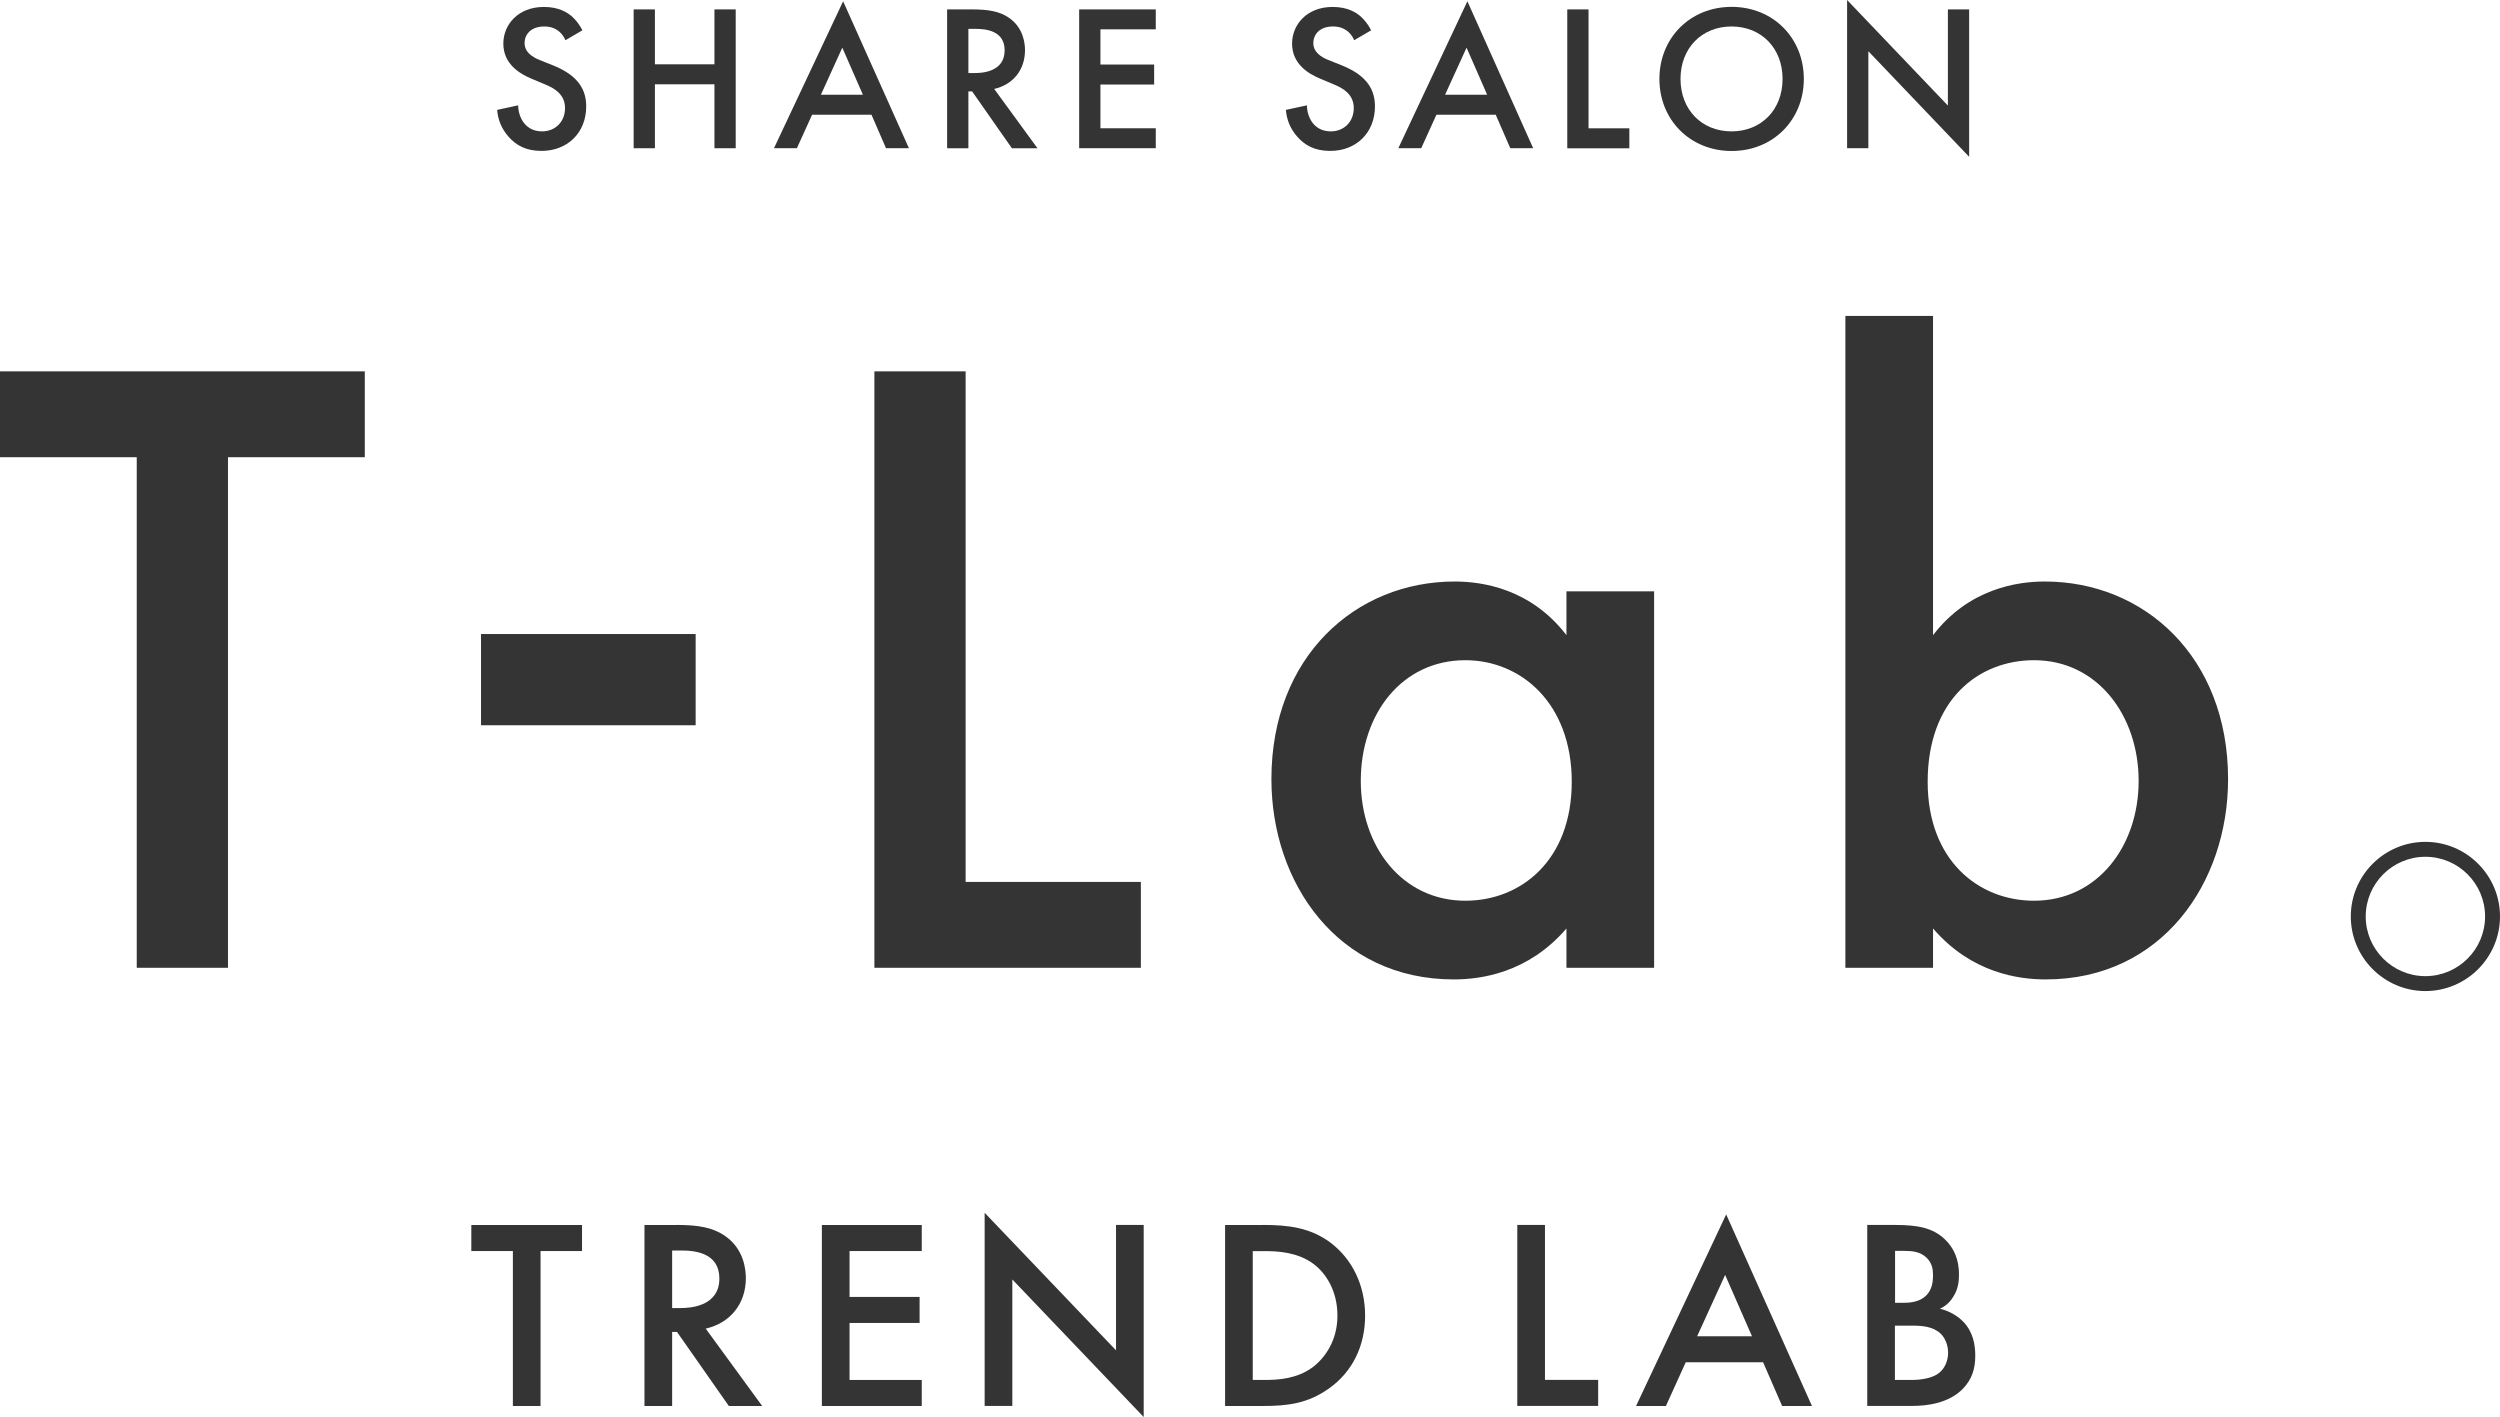
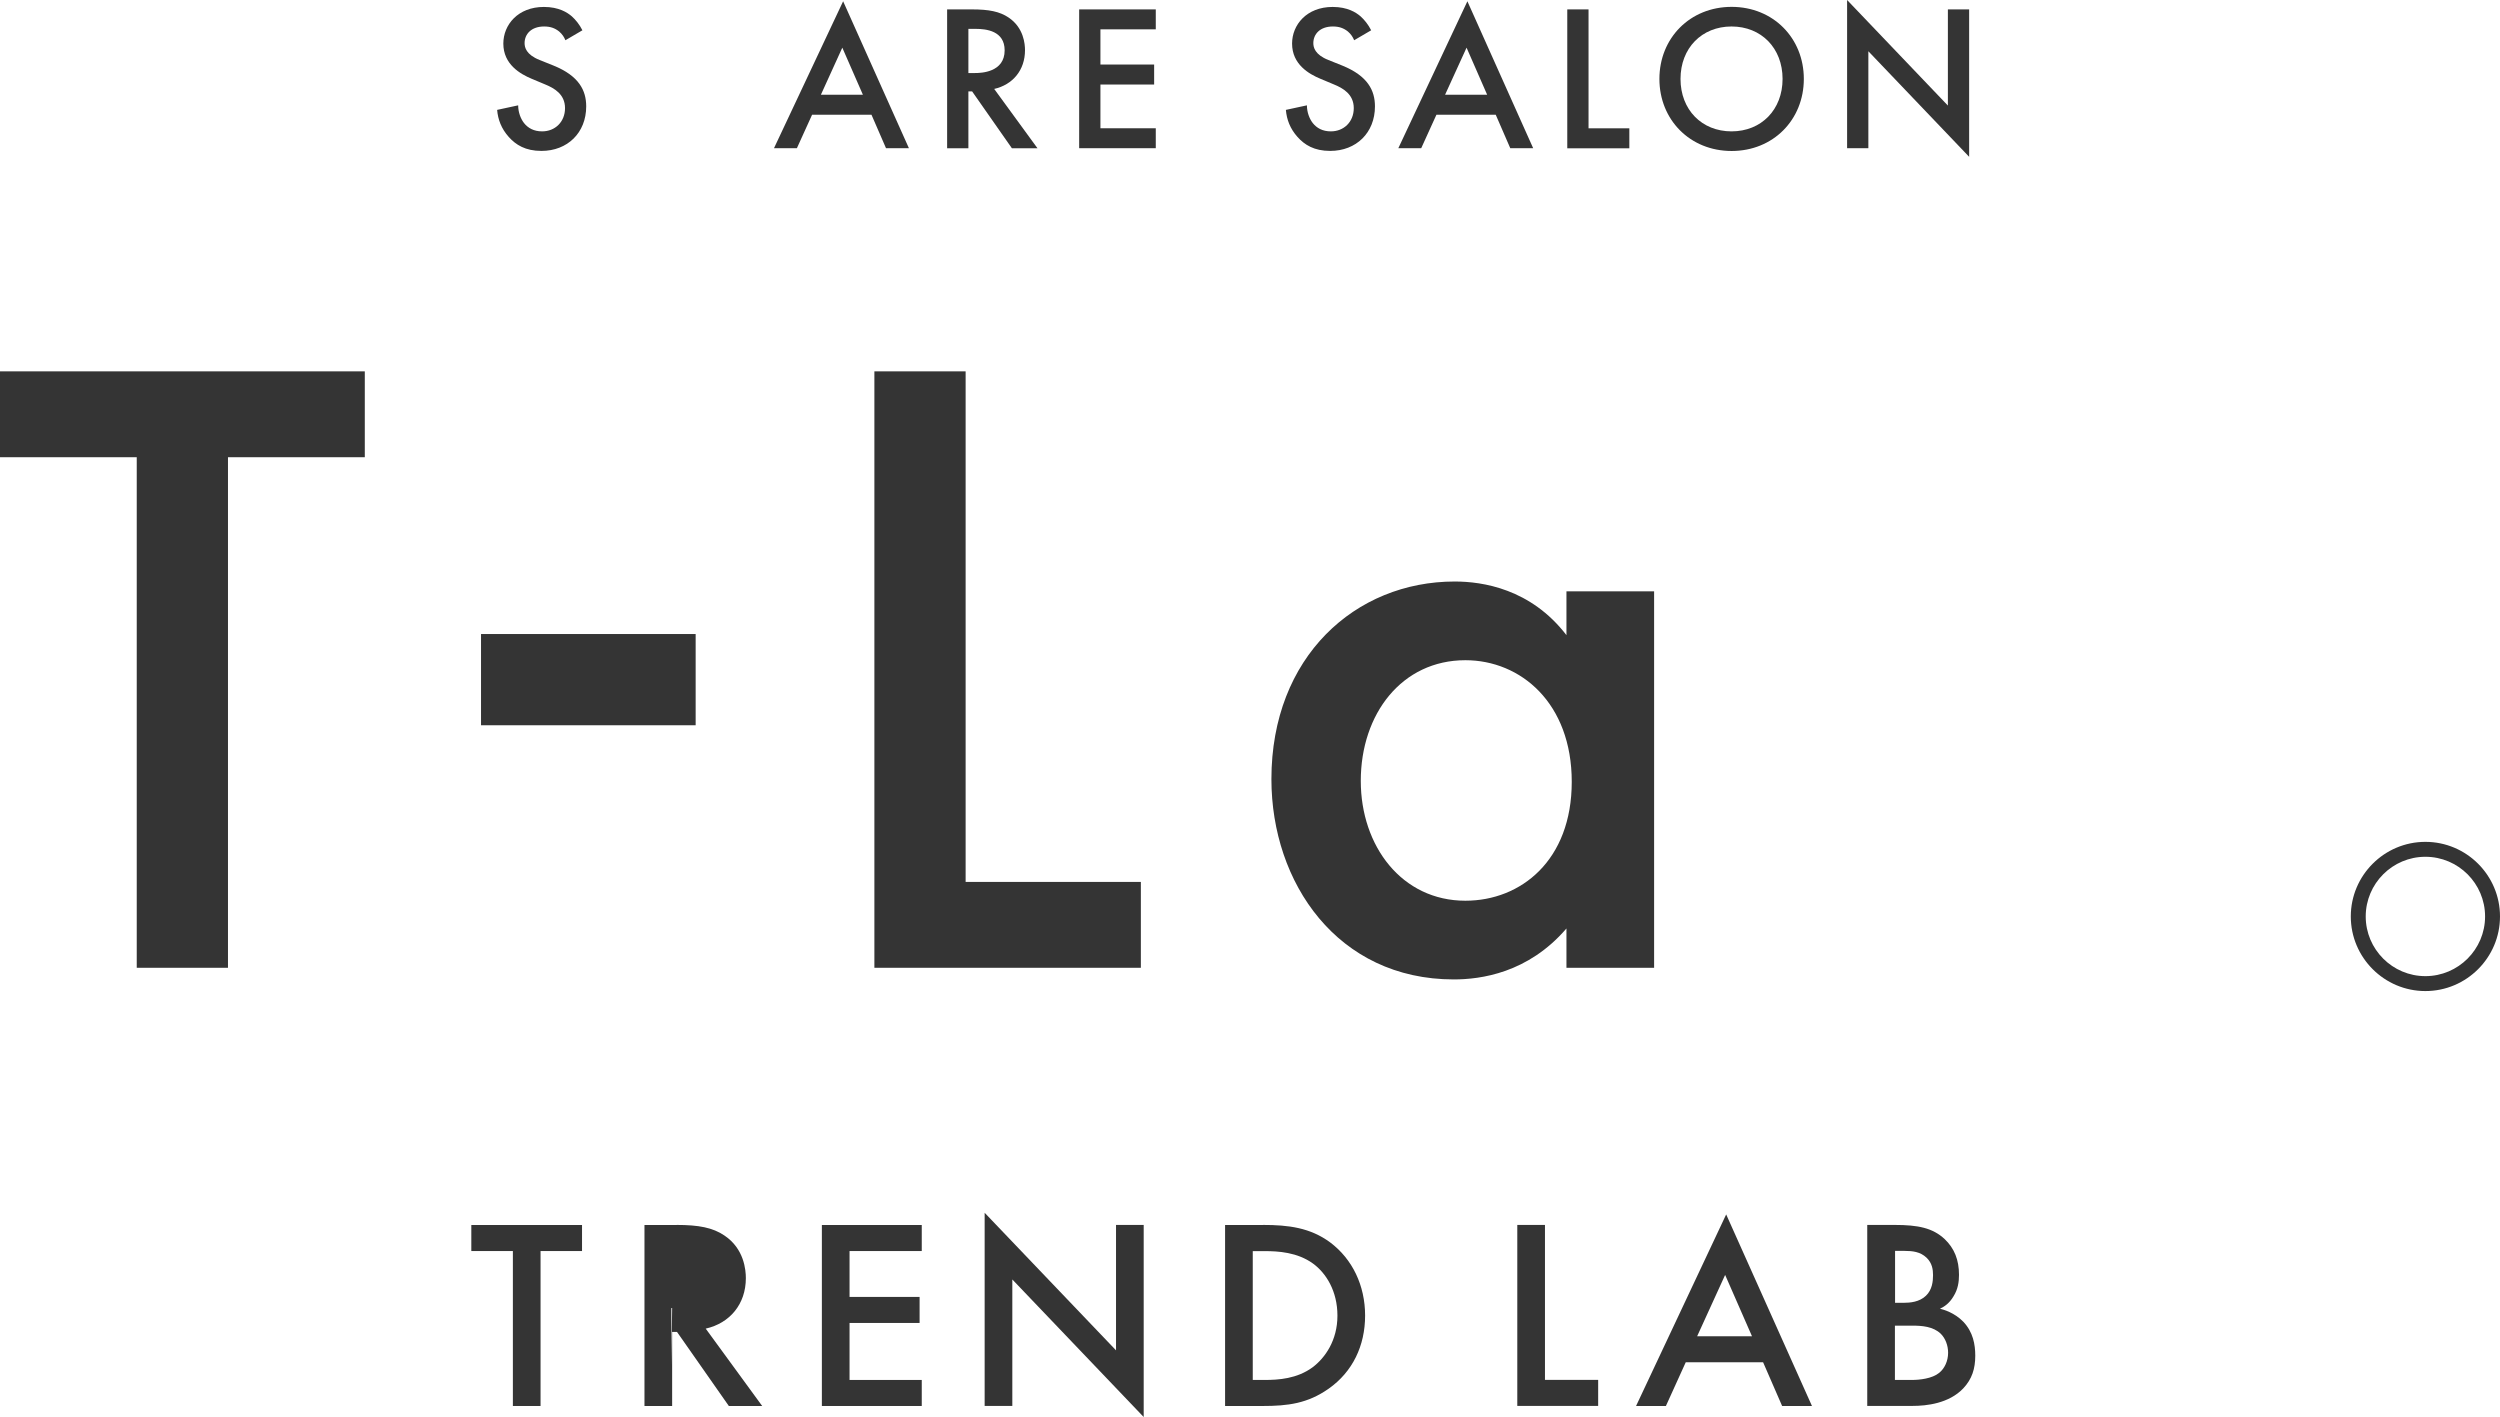
<svg xmlns="http://www.w3.org/2000/svg" id="_レイヤー_2" data-name="レイヤー 2" viewBox="0 0 335.12 189.96">
  <defs>
    <style>
      .cls-1 {
        fill: #343434;
        stroke-width: 0px;
      }
    </style>
  </defs>
  <g id="_レイヤー_1-2" data-name="レイヤー 1">
    <g>
      <path class="cls-1" d="M30.56,61.29v68.44h-12.23V61.29H0v-11.51h48.9v11.51h-18.34Z" />
      <path class="cls-1" d="M64.48,84.99h28.77v12.23h-28.77v-12.23Z" />
      <path class="cls-1" d="M129.44,49.78v68.44h23.49v11.51h-35.72V49.78h12.23Z" />
      <path class="cls-1" d="M209.98,79.27h11.75v50.46h-11.75v-5.27c-5.15,5.99-11.51,6.83-15.1,6.83-15.58,0-24.45-12.94-24.45-26.85,0-16.42,11.27-26.49,24.57-26.49,3.72,0,10.19.96,14.98,7.19v-5.87ZM182.41,104.68c0,8.75,5.51,16.06,14.02,16.06,7.43,0,14.26-5.39,14.26-15.94s-6.83-16.3-14.26-16.3c-8.51,0-14.02,7.19-14.02,16.18Z" />
-       <path class="cls-1" d="M259.12,85.14c4.79-6.23,11.27-7.19,14.98-7.19,13.3,0,24.57,10.07,24.57,26.49,0,13.9-8.87,26.85-24.45,26.85-3.6,0-9.95-.84-15.1-6.83v5.27h-11.75V42.35h11.75v42.79ZM258.4,104.8c0,10.55,6.83,15.94,14.26,15.94,8.51,0,14.02-7.31,14.02-16.06s-5.51-16.18-14.02-16.18c-7.43,0-14.26,5.27-14.26,16.3Z" />
    </g>
    <g>
      <path class="cls-1" d="M75.79,5.39c-.17-.42-.42-.81-.84-1.17-.59-.47-1.2-.67-2.01-.67-1.73,0-2.62,1.03-2.62,2.23,0,.56.2,1.54,2.01,2.26l1.87.75c3.43,1.39,4.38,3.35,4.38,5.47,0,3.54-2.51,5.97-6,5.97-2.15,0-3.43-.81-4.38-1.87-1-1.12-1.45-2.34-1.56-3.63l2.82-.61c0,.92.33,1.79.78,2.37.53.67,1.31,1.12,2.43,1.12,1.73,0,3.07-1.26,3.07-3.12s-1.45-2.68-2.68-3.18l-1.79-.75c-1.53-.64-3.8-1.93-3.8-4.72,0-2.51,1.95-4.91,5.44-4.91,2.01,0,3.15.75,3.74,1.26.5.45,1.03,1.09,1.42,1.87l-2.29,1.34Z" />
-       <path class="cls-1" d="M87.79,8.62h7.98V1.26h2.85v18.61h-2.85v-8.57h-7.98v8.57h-2.85V1.26h2.85v7.37Z" />
      <path class="cls-1" d="M116.81,15.38h-7.95l-2.04,4.49h-3.07L113.02.17l8.82,19.7h-3.07l-1.95-4.49ZM115.67,12.7l-2.76-6.31-2.87,6.31h5.64Z" />
      <path class="cls-1" d="M130.29,1.26c2.26,0,3.71.28,4.91,1.09,2.04,1.37,2.2,3.57,2.2,4.38,0,2.68-1.65,4.63-4.13,5.19l5.8,7.95h-3.43l-5.33-7.62h-.5v7.62h-2.85V1.26h3.32ZM129.82,9.79h.89c.78,0,3.96-.08,3.96-3.04,0-2.62-2.48-2.88-3.88-2.88h-.98v5.92Z" />
      <path class="cls-1" d="M154.93,3.93h-7.42v4.72h7.2v2.68h-7.2v5.86h7.42v2.68h-10.27V1.26h10.27v2.68Z" />
      <path class="cls-1" d="M181.52,5.39c-.17-.42-.42-.81-.84-1.17-.59-.47-1.2-.67-2.01-.67-1.73,0-2.62,1.03-2.62,2.23,0,.56.2,1.54,2.01,2.26l1.87.75c3.43,1.39,4.38,3.35,4.38,5.47,0,3.54-2.51,5.97-6,5.97-2.15,0-3.43-.81-4.38-1.87-1-1.12-1.45-2.34-1.56-3.63l2.82-.61c0,.92.33,1.79.78,2.37.53.67,1.31,1.12,2.43,1.12,1.73,0,3.07-1.26,3.07-3.12s-1.45-2.68-2.68-3.18l-1.79-.75c-1.54-.64-3.8-1.93-3.8-4.72,0-2.51,1.95-4.91,5.44-4.91,2.01,0,3.15.75,3.74,1.26.5.45,1.03,1.09,1.42,1.87l-2.29,1.34Z" />
      <path class="cls-1" d="M200.5,15.38h-7.95l-2.04,4.49h-3.07L196.7.17l8.82,19.7h-3.07l-1.95-4.49ZM199.35,12.7l-2.76-6.31-2.88,6.31h5.64Z" />
      <path class="cls-1" d="M212.94,1.26v15.94h5.47v2.68h-8.32V1.26h2.85Z" />
      <path class="cls-1" d="M241.8,10.58c0,5.47-4.1,9.66-9.68,9.66s-9.68-4.19-9.68-9.66,4.1-9.66,9.68-9.66,9.68,4.19,9.68,9.66ZM238.95,10.58c0-4.13-2.85-7.03-6.84-7.03s-6.84,2.9-6.84,7.03,2.85,7.03,6.84,7.03,6.84-2.9,6.84-7.03Z" />
      <path class="cls-1" d="M247.6,19.87V0l13.51,14.15V1.26h2.85v19.76l-13.51-14.15v13h-2.85Z" />
    </g>
    <g>
      <path class="cls-1" d="M72.46,167.7v20.77h-3.71v-20.77h-5.57v-3.49h14.84v3.49h-5.57Z" />
-       <path class="cls-1" d="M90.71,164.2c2.95,0,4.84.36,6.4,1.42,2.66,1.78,2.87,4.66,2.87,5.71,0,3.49-2.15,6.04-5.38,6.77l7.57,10.37h-4.47l-6.95-9.93h-.65v9.93h-3.71v-24.26h4.33ZM90.1,175.34h1.16c1.02,0,5.17-.11,5.17-3.96,0-3.42-3.24-3.75-5.06-3.75h-1.27v7.71Z" />
+       <path class="cls-1" d="M90.71,164.2c2.95,0,4.84.36,6.4,1.42,2.66,1.78,2.87,4.66,2.87,5.71,0,3.49-2.15,6.04-5.38,6.77l7.57,10.37h-4.47l-6.95-9.93h-.65v9.93h-3.71v-24.26h4.33ZM90.1,175.34h1.16h-1.27v7.71Z" />
      <path class="cls-1" d="M123.56,167.7h-9.68v6.15h9.39v3.49h-9.39v7.64h9.68v3.49h-13.39v-24.26h13.39v3.49Z" />
      <path class="cls-1" d="M131.99,188.47v-25.9l17.61,18.44v-16.81h3.71v25.75l-17.61-18.44v16.95h-3.71Z" />
      <path class="cls-1" d="M169.31,164.2c3.38,0,6.33.36,9.02,2.36,2.95,2.22,4.66,5.75,4.66,9.79s-1.67,7.53-4.87,9.79c-2.84,2-5.49,2.33-8.88,2.33h-5.02v-24.26h5.09ZM167.93,184.98h1.6c1.82,0,4.33-.15,6.44-1.71,1.67-1.27,3.31-3.6,3.31-6.91s-1.53-5.71-3.27-6.98c-2.11-1.53-4.69-1.67-6.48-1.67h-1.6v17.28Z" />
      <path class="cls-1" d="M207.1,164.2v20.77h7.13v3.49h-10.84v-24.26h3.71Z" />
      <path class="cls-1" d="M236.34,182.61h-10.37l-2.66,5.86h-4l12.08-25.68,11.5,25.68h-4l-2.55-5.86ZM234.85,179.12l-3.6-8.22-3.75,8.22h7.35Z" />
      <path class="cls-1" d="M253.98,164.2c3.13,0,5.09.4,6.69,1.89,1.31,1.24,1.93,2.8,1.93,4.8,0,.95-.14,1.93-.73,2.87-.55.95-1.27,1.42-1.82,1.67.44.11,1.93.51,3.13,1.75,1.31,1.38,1.6,3.05,1.6,4.55,0,1.75-.44,3.13-1.6,4.37-1.93,2.04-4.95,2.36-6.8,2.36h-6.08v-24.26h3.67ZM254.02,174.64h1.13c.91,0,2.15-.11,3.02-.95.84-.8.95-1.93.95-2.77,0-.73-.11-1.6-.87-2.33-.84-.8-1.89-.91-2.95-.91h-1.27v6.95ZM254.02,184.98h2.25c1.05,0,2.73-.18,3.67-.95.73-.58,1.2-1.6,1.2-2.69,0-.98-.36-1.93-.98-2.55-1.02-.98-2.51-1.09-3.82-1.09h-2.33v7.28Z" />
    </g>
    <path class="cls-1" d="M325.12,132.85c-5.51,0-10-4.49-10-10s4.49-10,10-10,10,4.49,10,10-4.49,10-10,10ZM325.12,114.85c-4.41,0-8,3.59-8,8s3.59,8,8,8,8-3.59,8-8-3.59-8-8-8Z" />
  </g>
</svg>